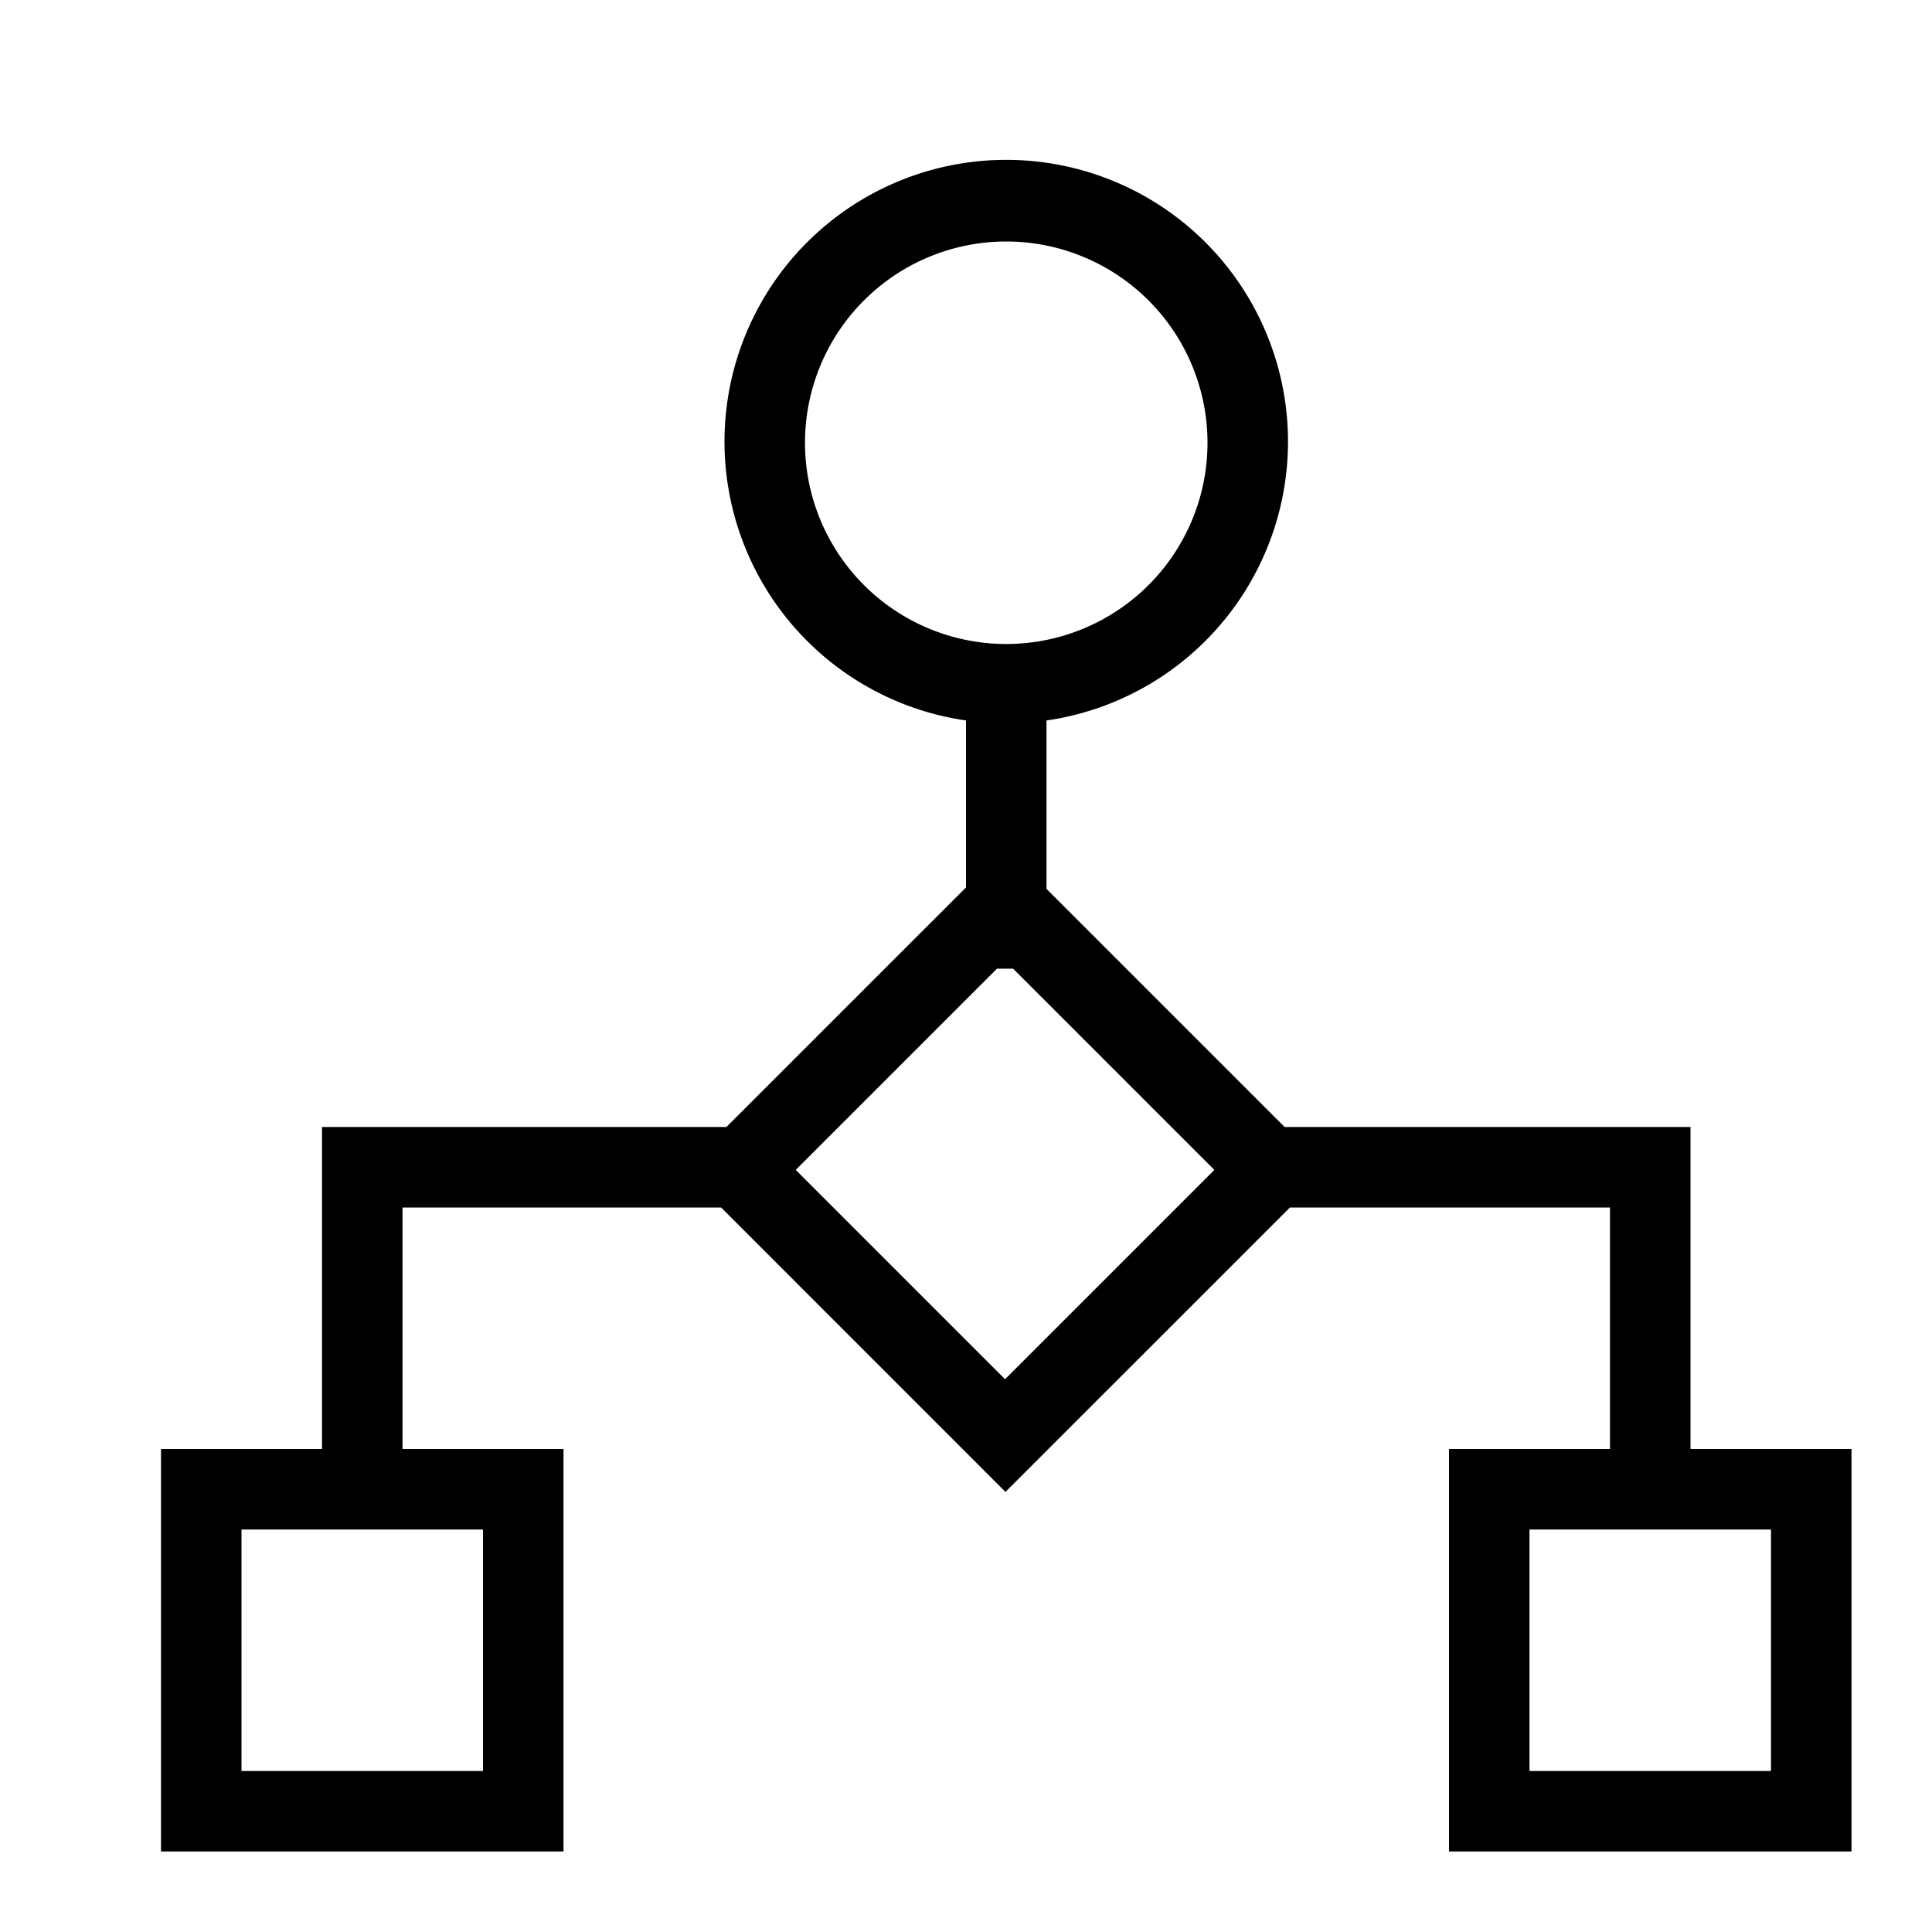
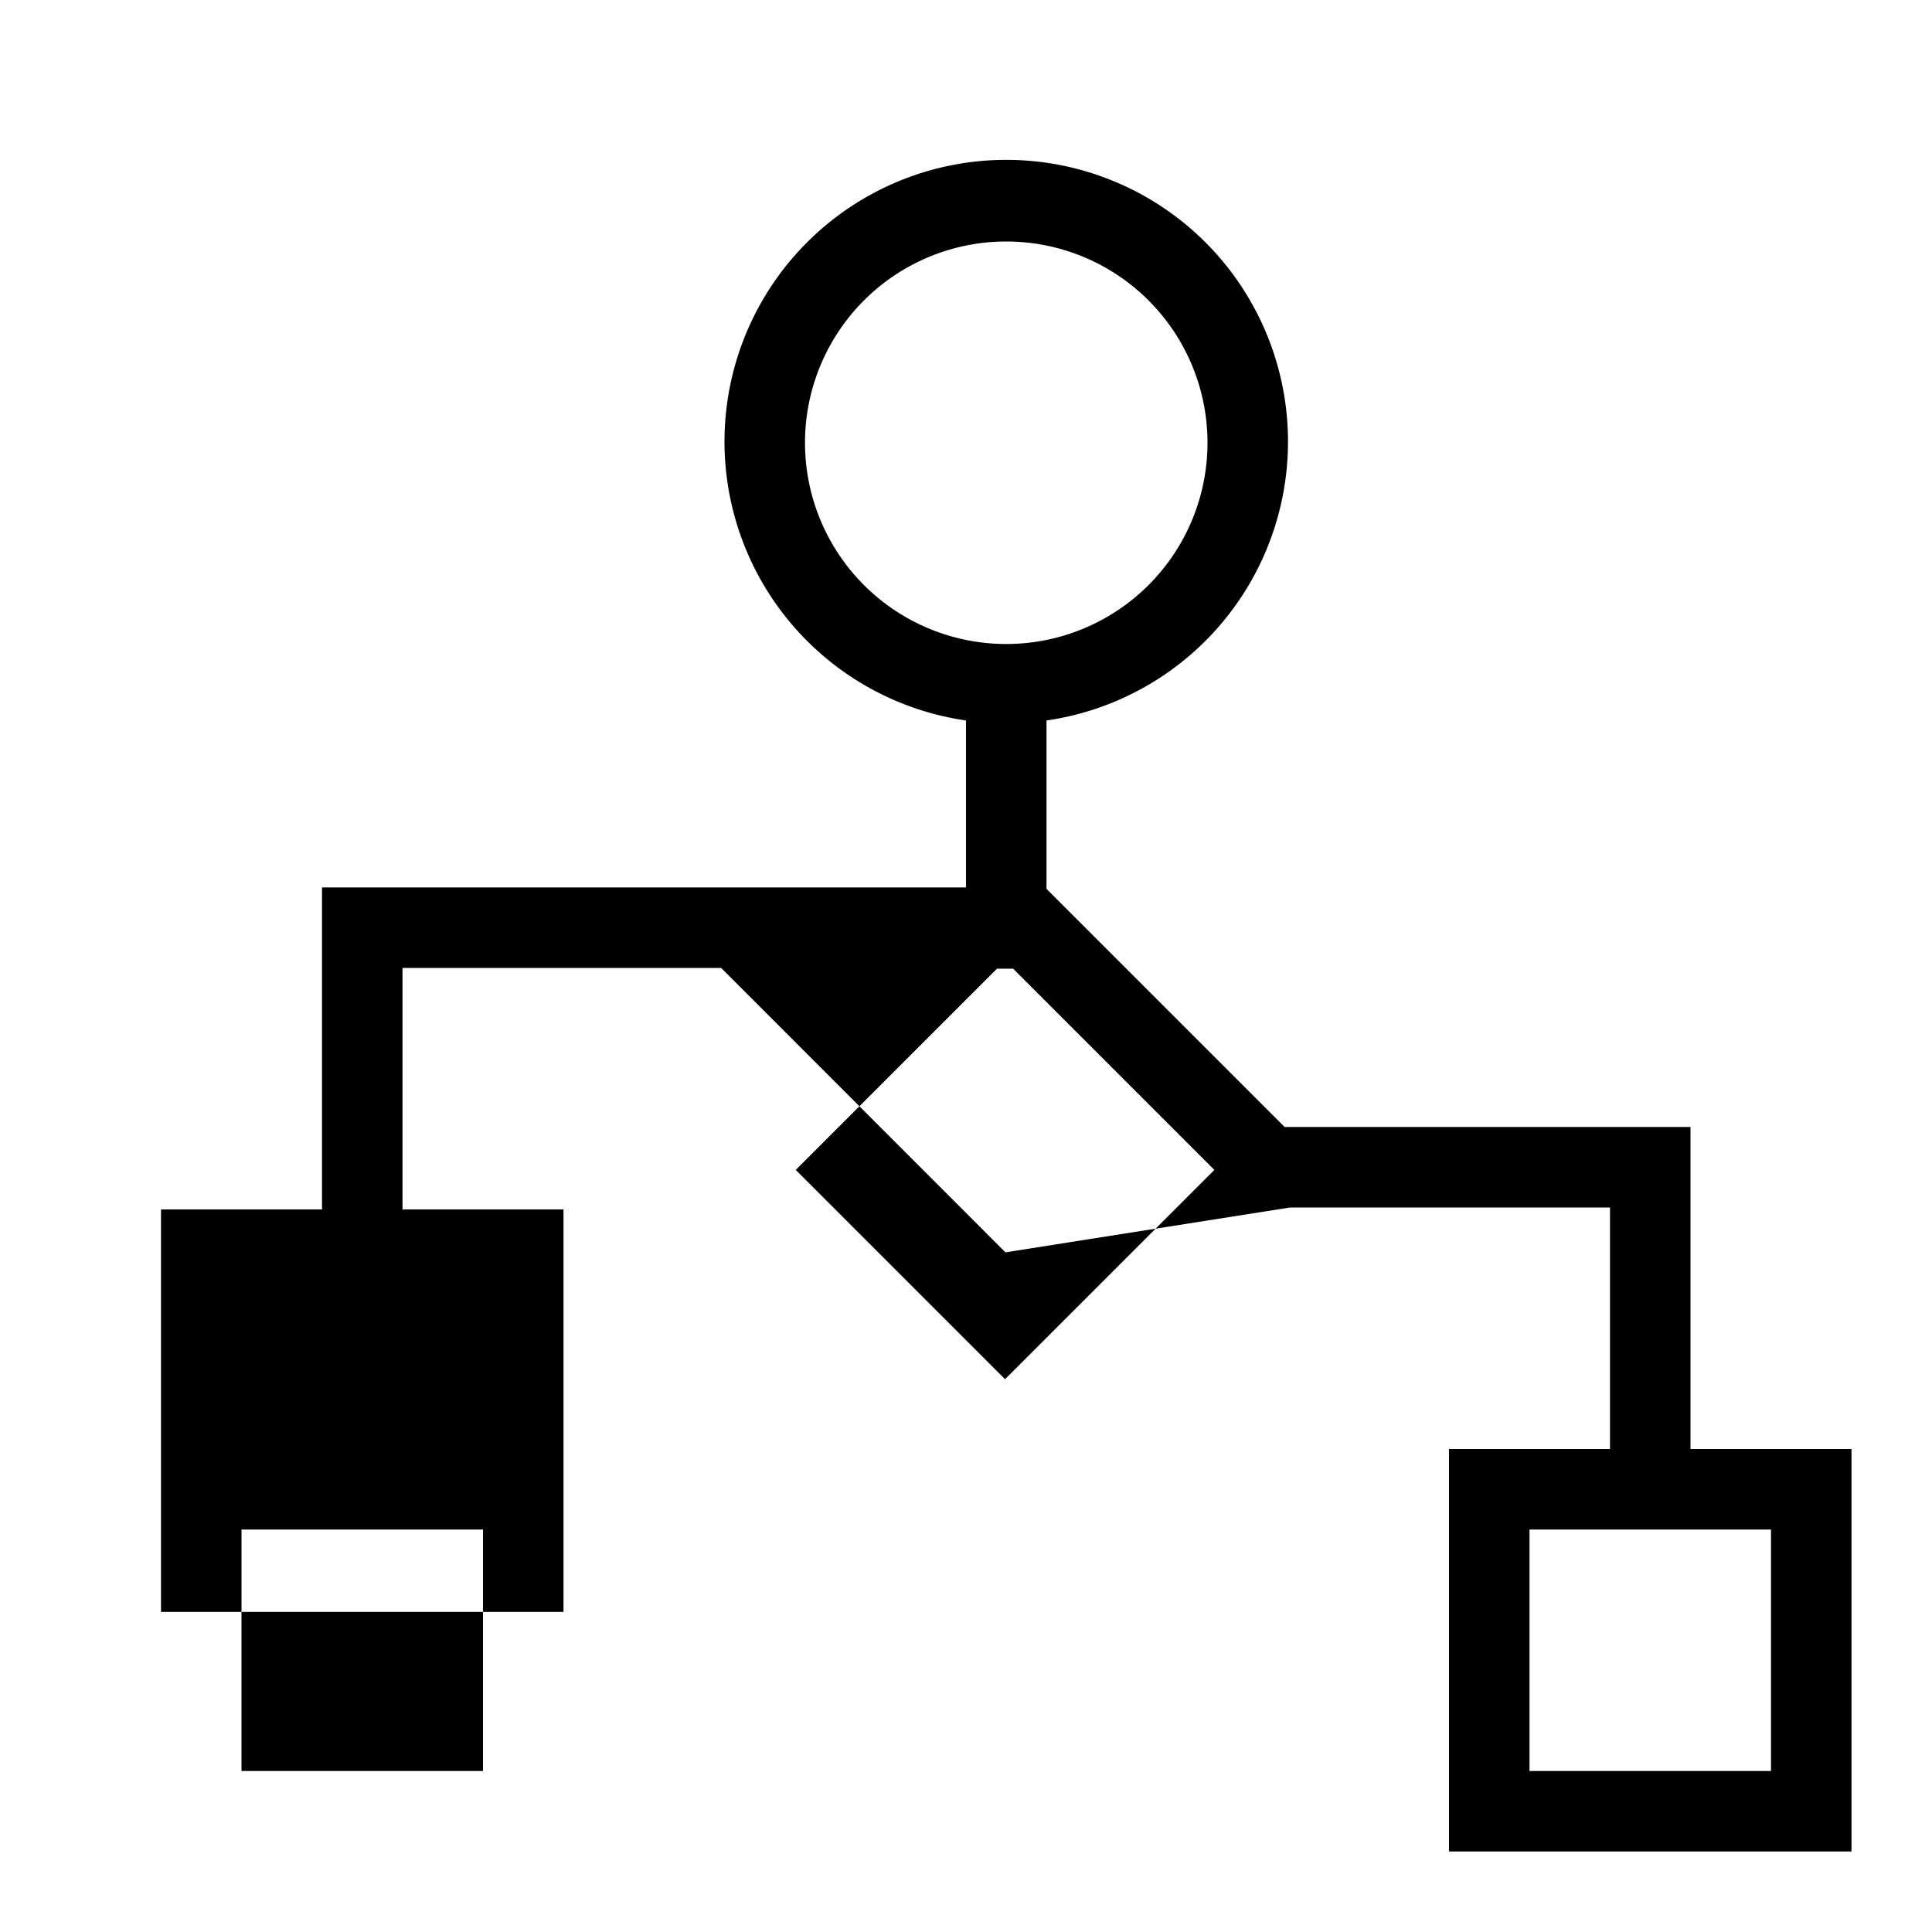
<svg xmlns="http://www.w3.org/2000/svg" width="800px" height="800px" viewBox="0 0 24 24">
-   <path d="M21 18v-4h-5.042L13 11.042V8.95a3.5 3.5 0 1 0-1 0v2.074L9.024 14H4v4H2v5h5v-5H5v-3h3.958l3.532 3.533L16.024 15H20v3h-2v5h5v-5zM6 22H3v-3h3zm4-16.5A2.5 2.5 0 1 1 12.5 8 2.5 2.5 0 0 1 10 5.5zm2.485 11.633l-2.6-2.6 2.5-2.5h.2l2.5 2.5zM22 22h-3v-3h3z" />
-   <path fill="none" d="M0 0h24v24H0z" />
+   <path d="M21 18v-4h-5.042L13 11.042V8.95a3.5 3.5 0 1 0-1 0v2.074H4v4H2v5h5v-5H5v-3h3.958l3.532 3.533L16.024 15H20v3h-2v5h5v-5zM6 22H3v-3h3zm4-16.5A2.5 2.5 0 1 1 12.5 8 2.5 2.5 0 0 1 10 5.5zm2.485 11.633l-2.6-2.6 2.5-2.5h.2l2.5 2.5zM22 22h-3v-3h3z" />
</svg>